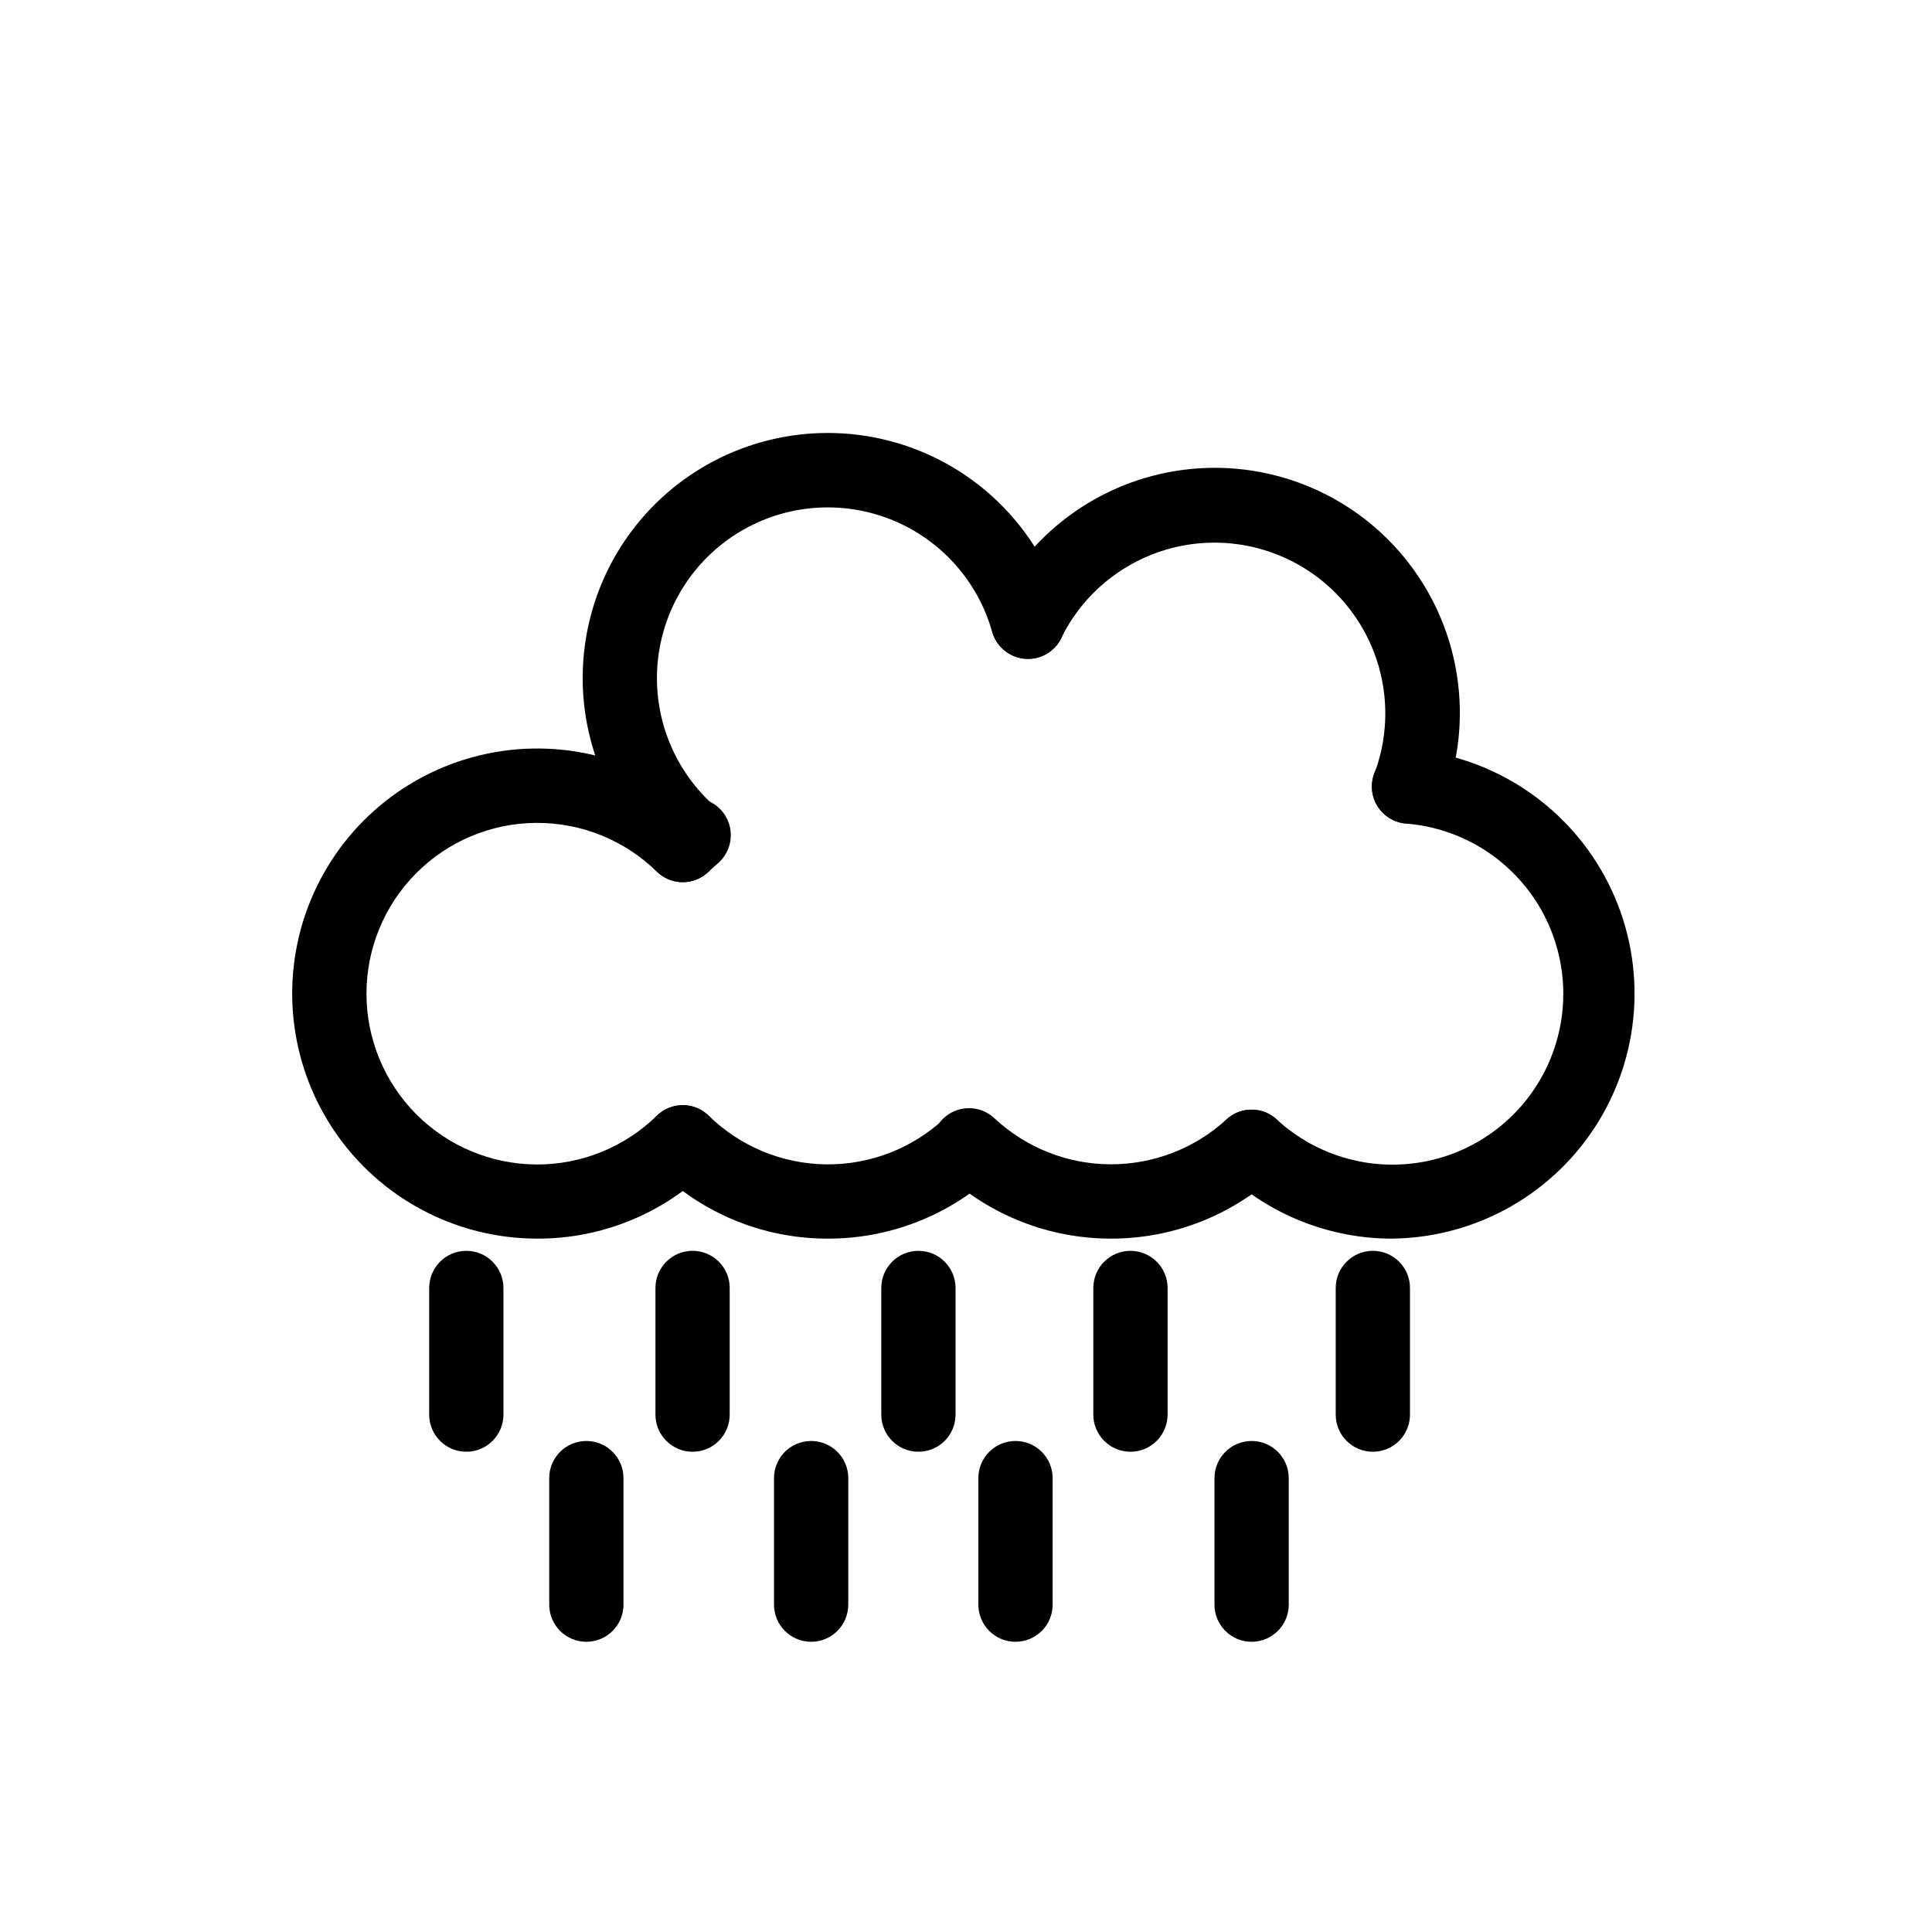
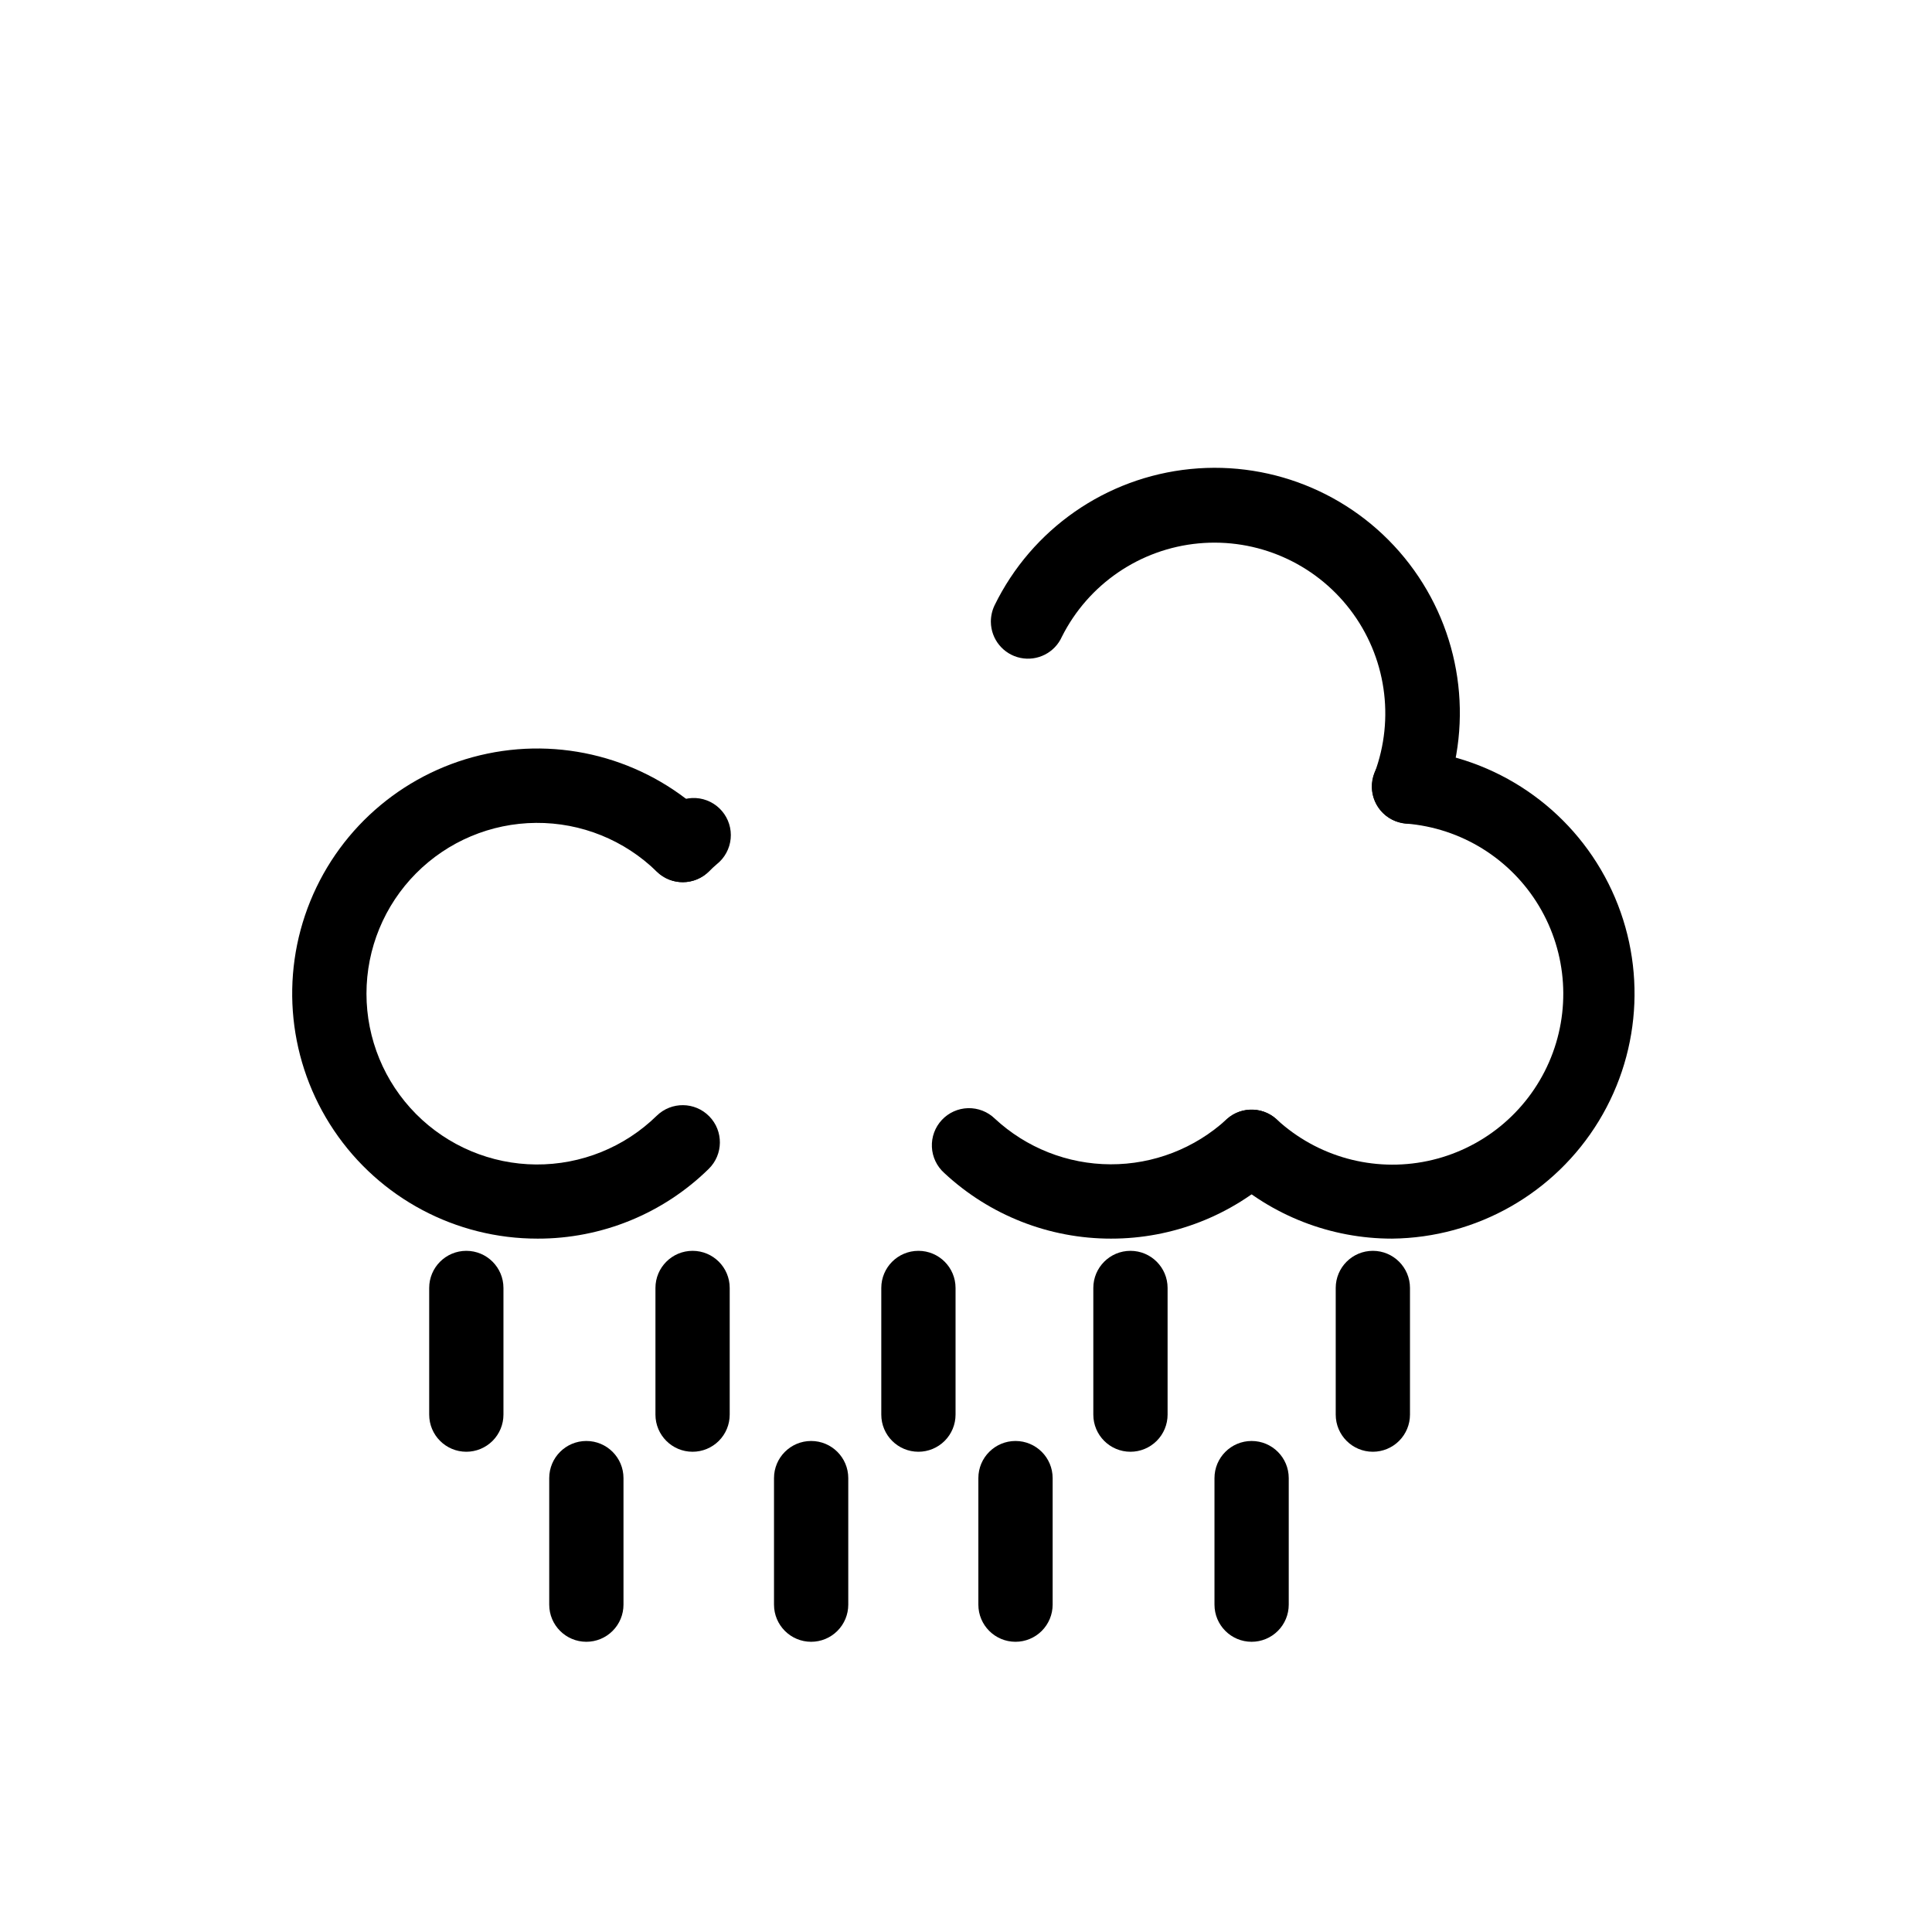
<svg xmlns="http://www.w3.org/2000/svg" fill="#000000" width="800px" height="800px" version="1.1" viewBox="144 144 512 512">
  <g>
    <path d="m286.45 472.25c-21.633 0.023-41.863-10.727-53.945-28.676-12.082-17.949-14.434-40.734-6.269-60.77 8.164-20.039 25.766-34.695 46.953-39.09 21.184-4.394 43.164 2.051 58.625 17.184 3.891 3.805 3.957 10.043 0.152 13.93-3.805 3.891-10.039 3.957-13.93 0.152-8.539-8.355-20.035-12.996-31.984-12.906-11.945 0.086-23.375 4.891-31.793 13.371s-13.141 19.941-13.141 31.891c0 11.945 4.723 23.41 13.141 31.891 8.418 8.477 19.848 13.285 31.793 13.371 11.949 0.086 23.445-4.555 31.984-12.91 3.891-3.801 10.125-3.734 13.93 0.156 3.805 3.887 3.738 10.121-0.152 13.926-12.105 11.879-28.402 18.516-45.363 18.48z" />
-     <path d="m363.41 472.25c-16.957 0.035-33.242-6.602-45.344-18.48-1.867-1.824-2.934-4.32-2.961-6.934-0.027-2.609 0.98-5.125 2.809-6.992 3.805-3.891 10.039-3.957 13.93-0.156 8.312 8.125 19.434 12.738 31.055 12.879 11.621 0.141 22.852-4.199 31.359-12.121 3.996-3.566 10.109-3.281 13.758 0.637 3.648 3.922 3.492 10.043-0.355 13.77-12.012 11.203-27.828 17.422-44.25 17.398z" />
    <path d="m324.94 377.78c-3.988-0.012-7.574-2.426-9.086-6.117-1.508-3.691-0.641-7.93 2.199-10.73 0.984-0.984 2.035-1.969 3.109-2.844 1.965-1.816 4.582-2.75 7.25-2.598 2.672 0.156 5.164 1.395 6.902 3.426s2.578 4.68 2.32 7.344c-0.258 2.66-1.586 5.106-3.68 6.766-0.727 0.629-1.418 1.258-2.086 1.918-1.848 1.82-4.336 2.84-6.93 2.836z" />
    <path d="m438.45 472.25c-16.41 0.016-32.215-6.203-44.215-17.398-1.969-1.762-3.152-4.242-3.273-6.883-0.121-2.641 0.824-5.223 2.625-7.156 1.801-1.938 4.305-3.066 6.949-3.137 2.644-0.066 5.203 0.93 7.102 2.769 8.336 7.746 19.277 12.07 30.656 12.109 11.375 0.039 22.348-4.207 30.738-11.891 4-3.676 10.227-3.414 13.902 0.59 3.676 4.004 3.414 10.227-0.59 13.902-11.969 11.008-27.637 17.109-43.895 17.094z" />
    <path d="m512.93 472.25c-16.258 0.012-31.93-6.086-43.898-17.094-4.004-3.672-4.273-9.898-0.598-13.902 3.672-4.004 9.898-4.273 13.902-0.602 10.762 9.926 25.66 14.035 39.984 11.027 14.328-3.008 26.316-12.758 32.18-26.172 5.863-13.414 4.875-28.836-2.648-41.395-7.523-12.555-20.66-20.699-35.254-21.855-2.602-0.207-5.012-1.441-6.707-3.426-1.691-1.988-2.527-4.566-2.32-7.168 0.434-5.418 5.176-9.461 10.594-9.027 22.32 2.047 42.004 15.461 52.078 35.48 10.074 20.023 9.113 43.824-2.543 62.969-11.656 19.141-32.359 30.922-54.77 31.164z" />
    <path d="m517.38 362.29c-3.223-0.02-6.234-1.617-8.059-4.277-1.82-2.66-2.227-6.043-1.082-9.059 5.473-14.602 3.043-30.992-6.43-43.375-9.473-12.387-24.652-19.027-40.18-17.574-15.523 1.457-29.207 10.801-36.215 24.73-1.887 4.227-6.465 6.562-10.996 5.617-4.531-0.949-7.789-4.926-7.828-9.555-0.008-1.516 0.328-3.012 0.984-4.379 9.875-20.215 29.508-33.883 51.895-36.121s44.34 7.269 58.02 25.133c13.68 17.859 17.145 41.527 9.152 62.559-1.477 3.824-5.164 6.332-9.262 6.301z" />
-     <path d="m327.54 375.4c-2.356 0.004-4.633-0.84-6.414-2.383-15.586-13.34-23.949-33.262-22.559-53.73 1.387-20.469 12.367-39.078 29.609-50.191 17.246-11.113 38.727-13.426 57.941-6.238 19.215 7.188 33.902 23.035 39.617 42.738 1.52 4.41-0.266 9.285-4.277 11.668-4.016 2.379-9.148 1.617-12.293-1.828-1.121-1.203-1.914-2.668-2.312-4.262-3.969-13.746-14.203-24.805-27.598-29.828-13.398-5.019-28.379-3.414-40.406 4.336-12.027 7.746-19.684 20.727-20.645 35-0.965 14.273 4.875 28.164 15.754 37.461 3.086 2.688 4.188 7.008 2.758 10.848-1.426 3.836-5.078 6.391-9.176 6.41z" />
+     <path d="m327.54 375.4z" />
    <path d="m267.58 528.73c-5.434 0-9.84-4.406-9.84-9.84v-33.566c0-5.434 4.406-9.84 9.84-9.84 5.434 0 9.84 4.406 9.84 9.84v33.566c0 2.609-1.039 5.113-2.883 6.957s-4.348 2.883-6.957 2.883z" />
    <path d="m327.54 528.73c-5.434 0-9.84-4.406-9.84-9.84v-33.566c0-5.434 4.406-9.84 9.84-9.84 5.438 0 9.84 4.406 9.84 9.84v33.566c0 2.609-1.035 5.113-2.879 6.957-1.848 1.844-4.352 2.883-6.961 2.883z" />
    <path d="m387.39 528.73c-5.438 0-9.84-4.406-9.84-9.84v-33.566c0-5.434 4.402-9.84 9.84-9.84 5.434 0 9.84 4.406 9.84 9.84v33.566c0 2.609-1.039 5.113-2.883 6.957s-4.348 2.883-6.957 2.883z" />
    <path d="m443.58 528.73c-5.434 0-9.84-4.406-9.84-9.84v-33.566c0-5.434 4.406-9.84 9.84-9.84 5.438 0 9.844 4.406 9.844 9.84v33.566c0 2.609-1.039 5.113-2.883 6.957-1.848 1.844-4.348 2.883-6.961 2.883z" />
    <path d="m413.12 579.09c-5.438 0-9.844-4.406-9.844-9.84v-33.535c0-5.434 4.406-9.84 9.844-9.84 5.434 0 9.84 4.406 9.84 9.84v33.535c0 2.609-1.039 5.113-2.883 6.957-1.848 1.848-4.348 2.883-6.957 2.883z" />
    <path d="m475.69 579.09c-5.434 0-9.84-4.406-9.84-9.84v-33.535c0-5.434 4.406-9.84 9.84-9.84s9.84 4.406 9.84 9.84v33.535c0 2.609-1.035 5.113-2.883 6.957-1.844 1.848-4.348 2.883-6.957 2.883z" />
    <path d="m358.96 579.09c-5.434 0-9.84-4.406-9.84-9.84v-33.535c0-5.434 4.406-9.84 9.84-9.84s9.84 4.406 9.84 9.84v33.535c0 2.609-1.035 5.113-2.883 6.957-1.844 1.848-4.348 2.883-6.957 2.883z" />
    <path d="m299.39 579.09c-5.434 0-9.84-4.406-9.84-9.84v-33.535c0-5.434 4.406-9.84 9.84-9.84 5.434 0 9.84 4.406 9.84 9.84v33.535c0 2.609-1.035 5.113-2.883 6.957-1.844 1.848-4.348 2.883-6.957 2.883z" />
    <path d="m507.82 528.73c-5.434 0-9.84-4.406-9.84-9.84v-33.566c0-5.434 4.406-9.84 9.84-9.84s9.84 4.406 9.84 9.84v33.566c0 2.609-1.039 5.113-2.883 6.957s-4.348 2.883-6.957 2.883z" />
  </g>
</svg>